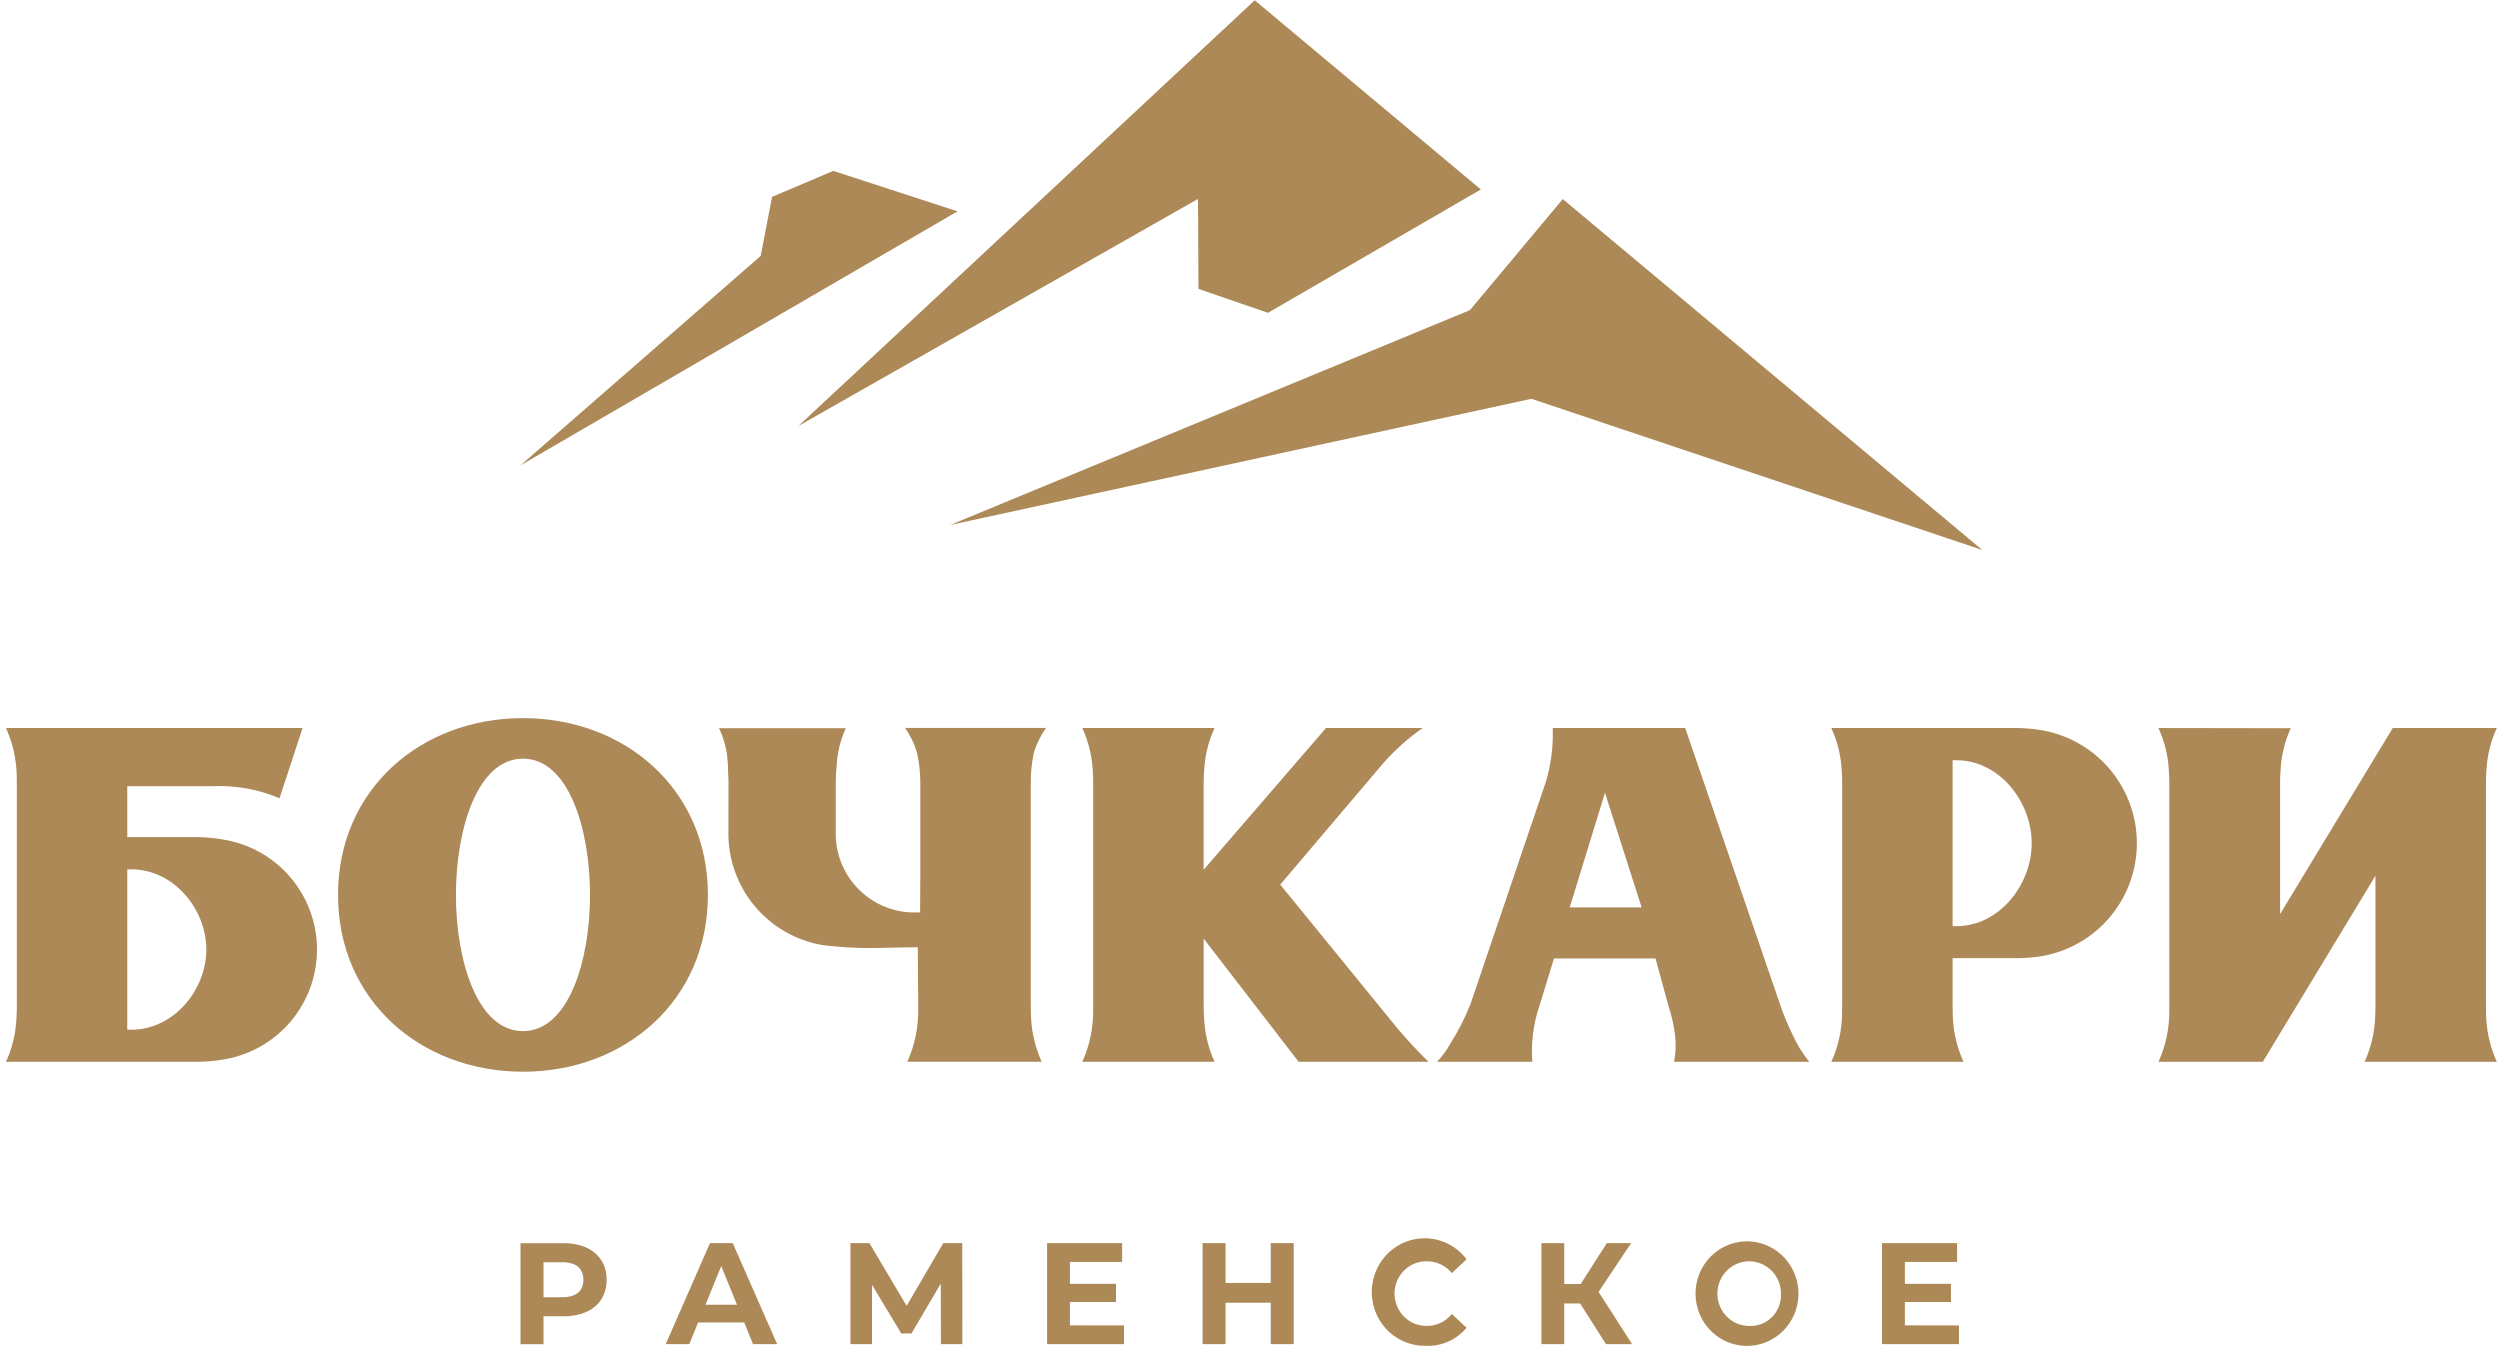
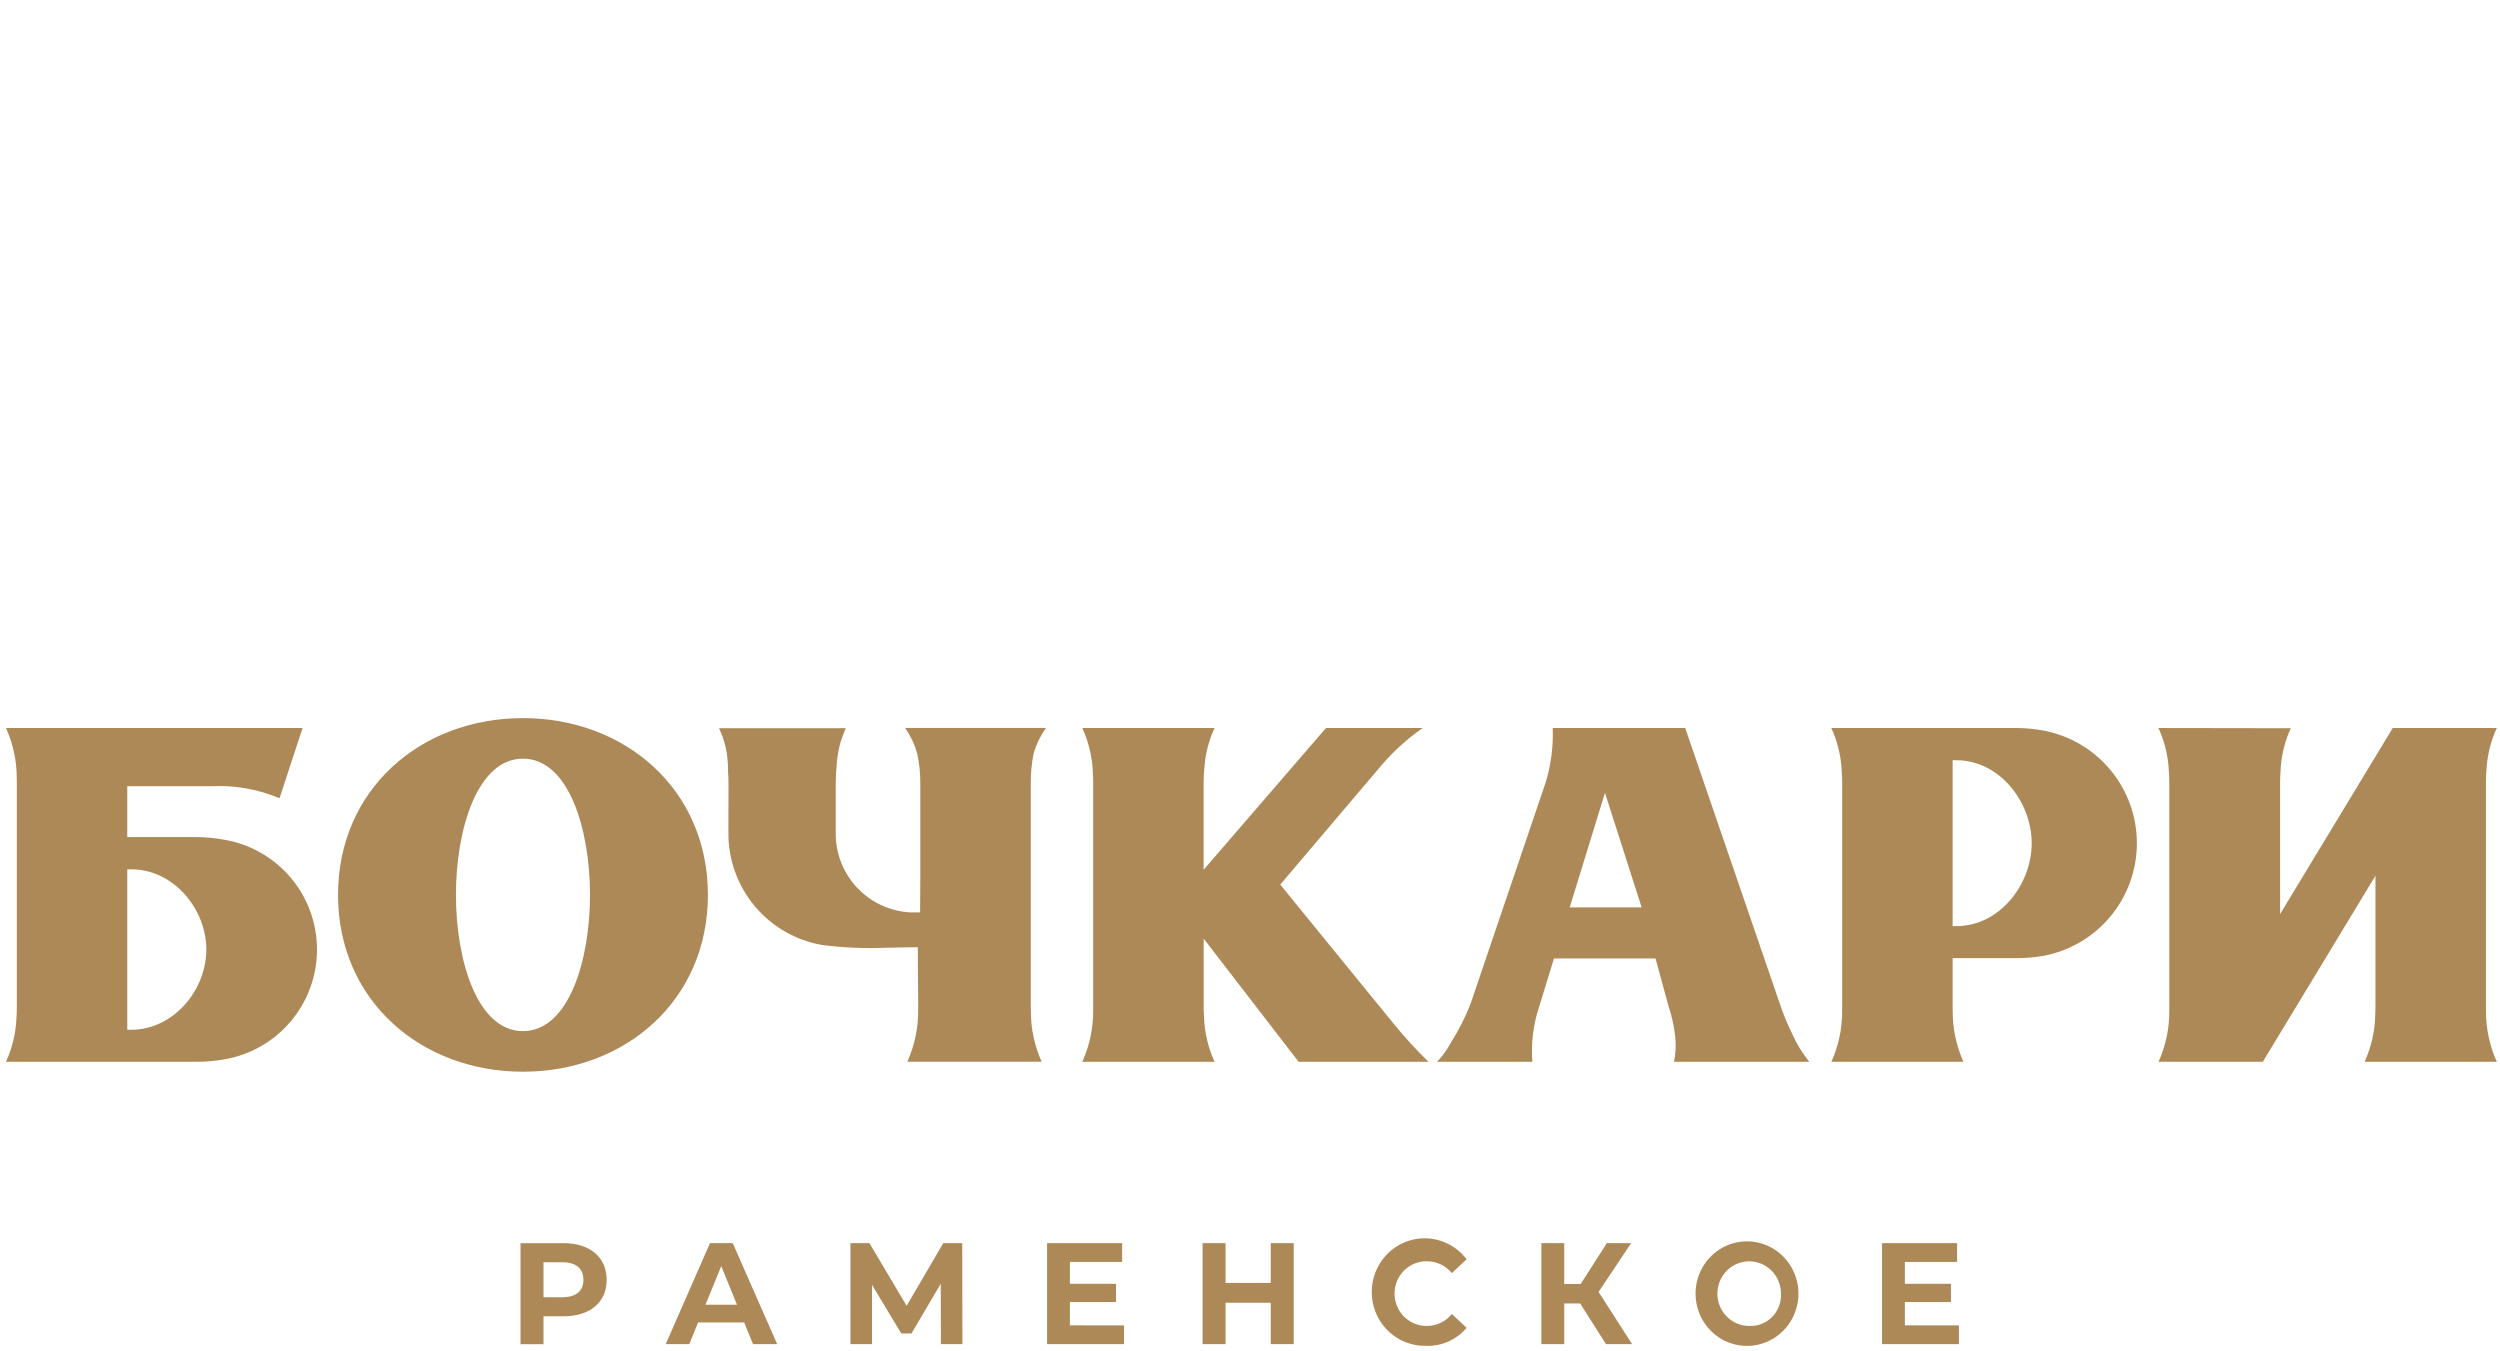
<svg xmlns="http://www.w3.org/2000/svg" width="322" height="174" viewBox="0 0 322 174" fill="none">
  <path fill-rule="evenodd" clip-rule="evenodd" d="M237.26 130.242V130.177C237.26 129.945 237.272 129.71 237.272 129.468V101.265V100.881C237.272 100.282 237.25 99.711 237.206 99.16C237.106 97.294 236.653 95.464 235.871 93.767H259.779C260.918 93.778 262.053 93.886 263.174 94.089C266.561 94.721 269.621 96.519 271.822 99.169C274.024 101.82 275.229 105.158 275.229 108.603C275.229 112.049 274.024 115.387 271.822 118.037C269.621 120.688 266.561 122.486 263.174 123.118C262.053 123.312 260.917 123.409 259.779 123.41H251.496V129.471C251.496 129.714 251.496 129.948 251.507 130.181V130.243C251.497 132.49 251.971 134.712 252.895 136.76H235.881C236.804 134.712 237.277 132.49 237.268 130.243M198.241 129.677C197.479 131.956 197.182 134.364 197.366 136.76H185.096C185.784 136.03 186.375 135.213 186.852 134.331C187.856 132.746 188.708 131.07 189.398 129.326L199.086 100.765C199.773 98.499 200.079 96.134 199.99 93.767H217.054L229.265 129.354C229.706 130.665 230.234 131.946 230.846 133.187C231.416 134.471 232.154 135.672 233.042 136.76H215.614C215.839 135.662 215.888 134.536 215.759 133.423C215.61 132.128 215.326 130.852 214.912 129.616L213.231 123.446H200.152L198.241 129.677ZM211.442 116.871L206.721 102.113L202.178 116.871H211.442ZM140.802 130.001V129.879C140.802 129.745 140.802 129.608 140.802 129.471V100.879C140.802 100.523 140.802 100.175 140.774 99.835C140.737 97.739 140.27 95.673 139.401 93.765H156.437C155.739 95.267 155.305 96.879 155.154 98.528C155.066 99.308 155.024 100.094 155.027 100.879V112.026L170.789 93.769H183.241C181.37 95.074 179.663 96.599 178.156 98.311L164.894 113.935L179.647 132.032C181.007 133.689 182.46 135.268 183.999 136.761H167.263L155.031 120.894V129.474C155.031 129.991 155.046 130.483 155.079 130.959C155.141 132.965 155.604 134.939 156.44 136.763H139.404C140.359 134.638 140.835 132.329 140.798 129.999L140.802 130.001ZM293.746 99.115C293.698 99.68 293.676 100.27 293.676 100.881V117.732L308.188 93.767H321.59C320.814 95.45 320.362 97.264 320.258 99.115C320.211 99.68 320.189 100.27 320.189 100.881V129.471C320.189 129.714 320.189 129.948 320.199 130.181V130.243C320.189 132.49 320.663 134.712 321.588 136.76H304.559C305.428 134.853 305.896 132.787 305.932 130.692C305.95 130.352 305.959 130.004 305.96 129.648V112.793L291.449 136.758H278.017C278.949 134.691 279.423 132.447 279.406 130.179V130.116C279.406 129.903 279.406 129.689 279.406 129.469V129.26V101.265V100.881C279.406 100.282 279.385 99.711 279.34 99.16C279.24 97.294 278.787 95.465 278.005 93.769L295.049 93.795C294.286 95.471 293.842 97.275 293.742 99.114L293.746 99.115ZM38.972 93.765L36.002 102.815C33.292 101.667 30.361 101.136 27.421 101.26H16.393V107.816H25.378C26.517 107.827 27.652 107.935 28.773 108.138C32.137 108.682 35.198 110.406 37.407 113.001C39.617 115.597 40.83 118.894 40.83 122.302C40.83 125.71 39.617 129.007 37.407 131.603C35.198 134.198 32.137 135.922 28.773 136.466C27.651 136.66 26.516 136.757 25.378 136.758H0.768C1.572 135.009 2.03 133.12 2.115 131.197C2.151 130.702 2.169 130.182 2.169 129.646V101.054C2.169 100.813 2.169 100.577 2.159 100.345V100.282C2.169 98.035 1.696 95.813 0.771 93.765H38.972ZM16.393 111.966H16.888C22.413 111.966 26.576 117.133 26.576 122.3C26.576 127.466 22.408 132.633 16.888 132.633H16.393V111.966ZM118.262 129.935V129.877C118.262 129.743 118.262 129.606 118.262 129.469V129.256L118.211 122.007C117.191 122.007 116.076 122.034 114.911 122.057L113.934 122.075C111.243 122.177 108.548 122.057 105.877 121.715C102.47 121.12 99.386 119.333 97.177 116.672C94.968 114.012 93.778 110.652 93.819 107.194L93.831 100.873C93.831 100.343 93.808 99.835 93.768 99.341V99.32V99.255V99.203V99.166V99.084V98.995V98.973V98.906V98.854V98.818V98.737L93.76 98.65V98.628V98.561V98.511V98.473L93.75 98.396V98.386L93.74 98.298V98.278L93.73 98.211V98.161V98.123L93.72 98.046V98.036L93.709 97.948V97.93L93.699 97.861V97.815V97.774L93.687 97.699V97.67L93.675 97.582V97.567L93.664 97.496V97.452V97.409L93.651 97.336V97.322L93.636 97.236V97.221L93.623 97.148V97.107V97.062L93.609 96.991V96.975L93.591 96.889V96.876L93.578 96.803L93.568 96.76L93.558 96.716L93.543 96.647V96.63L93.524 96.543V96.531L93.507 96.457L93.497 96.417L93.486 96.371L93.469 96.302V96.284L93.448 96.198V96.188L93.428 96.112L93.418 96.072L93.406 96.024L93.387 95.959V95.939L93.364 95.853L93.341 95.777L93.329 95.739L93.314 95.691L93.294 95.625V95.604L93.266 95.518L93.24 95.439L93.228 95.404L93.212 95.353L93.19 95.288V95.265L93.161 95.18L93.133 95.099L93.119 95.064L93.101 95.013L93.08 94.95V94.925L93.045 94.838L93.014 94.754L93.001 94.722L92.979 94.668L92.956 94.605L92.946 94.581L92.912 94.493L92.877 94.409L92.864 94.378L92.841 94.322L92.814 94.26L92.802 94.234L92.766 94.147L92.727 94.059L92.713 94.029L92.687 93.972L92.662 93.912L92.647 93.884L92.608 93.795H108.944L108.909 93.873L108.891 93.912L108.876 93.949L108.842 94.025L108.81 94.096L108.791 94.142L108.777 94.171L108.746 94.247V94.257L108.718 94.323L108.697 94.374L108.687 94.397L108.655 94.473V94.49L108.631 94.549L108.601 94.625L108.573 94.701L108.563 94.722L108.543 94.775L108.518 94.838V94.851L108.49 94.925L108.48 94.954L108.462 95.001L108.439 95.067L108.413 95.143L108.401 95.175L108.386 95.218L108.362 95.29L108.339 95.364L108.327 95.402L108.314 95.439L108.291 95.515L108.268 95.587L108.254 95.63L108.244 95.663L108.223 95.737L108.203 95.805L108.188 95.853V95.879L108.167 95.955V95.968L108.149 96.029L108.129 96.104L108.109 96.178V96.198L108.094 96.254L108.081 96.312V96.328L108.063 96.402V96.427L108.053 96.478L108.037 96.541V96.552L108.02 96.627L108.004 96.701L107.987 96.77L107.971 96.845V96.879V96.919C107.943 97.058 107.917 97.199 107.891 97.34V97.369L107.878 97.444L107.853 97.594L107.842 97.67V97.686L107.832 97.744V97.802V97.82L107.81 97.972V98.033V98.046L107.774 98.35V98.382V98.425L107.766 98.498V98.574C107.68 99.335 107.64 100.101 107.644 100.868V107.186C107.592 109.832 108.576 112.394 110.386 114.324C112.197 116.255 114.69 117.402 117.333 117.521H118.507L118.535 113.084V100.873C118.539 99.573 118.402 98.277 118.125 97.008C117.796 95.845 117.271 94.746 116.574 93.759H134.726C134.02 94.745 133.486 95.844 133.147 97.008C132.879 98.278 132.751 99.574 132.765 100.873V129.463C132.765 129.705 132.765 129.94 132.777 130.172V130.235C132.769 132.482 133.242 134.704 134.166 136.751H116.866C117.827 134.609 118.304 132.282 118.262 129.935ZM67.361 92.493C80.478 92.493 91.179 101.637 91.179 115.265C91.179 128.893 80.478 138.037 67.361 138.037C54.244 138.037 43.539 128.893 43.539 115.265C43.539 101.637 54.241 92.493 67.361 92.493ZM67.361 97.716C73.263 97.716 75.994 106.858 75.994 115.262C75.994 123.666 73.263 132.808 67.361 132.808C61.458 132.808 58.724 123.666 58.724 115.262C58.724 106.858 61.462 97.716 67.361 97.716ZM251.497 97.915V119.286H251.992C257.517 119.286 261.682 113.945 261.682 108.603C261.682 103.262 257.512 97.919 251.992 97.919L251.497 97.915Z" fill="#AD8958" />
-   <path d="M201.287 25.641L255.317 70.837L197.244 51.365L122.373 67.621L189.325 39.946L201.287 25.641ZM97.977 32.961L99.442 25.359L107.329 22.008L123.325 27.221L67.04 59.938L97.977 32.961ZM161.608 0.035L190.733 24.404L163.317 40.293L154.362 37.212L154.304 25.623L102.852 54.854L161.608 0.035Z" fill="#AD8958" />
  <path d="M245.349 170.706V167.696H251.284V165.356H245.349V162.533H252.075V160.118H242.405V173.127H252.312V170.712L245.349 170.706ZM225.385 170.78C224.572 170.799 223.771 170.57 223.086 170.124C222.401 169.678 221.862 169.035 221.538 168.276C221.214 167.518 221.12 166.678 221.267 165.865C221.415 165.052 221.798 164.302 222.366 163.71C222.935 163.119 223.665 162.714 224.462 162.545C225.258 162.377 226.086 162.454 226.84 162.766C227.593 163.078 228.238 163.611 228.693 164.298C229.147 164.984 229.389 165.792 229.39 166.619C229.416 167.165 229.332 167.71 229.141 168.221C228.95 168.732 228.658 169.198 228.282 169.589C227.906 169.979 227.455 170.287 226.956 170.492C226.458 170.697 225.923 170.795 225.385 170.78ZM225.385 173.343C226.678 173.269 227.921 172.812 228.961 172.028C230.001 171.244 230.792 170.167 231.237 168.932C231.682 167.696 231.76 166.355 231.463 165.074C231.166 163.793 230.507 162.629 229.565 161.725C228.624 160.821 227.443 160.217 226.168 159.987C224.893 159.758 223.58 159.913 222.391 160.433C221.202 160.954 220.188 161.817 219.477 162.917C218.765 164.016 218.385 165.303 218.385 166.619C218.385 167.535 218.568 168.442 218.924 169.284C219.281 170.126 219.803 170.885 220.458 171.515C221.114 172.145 221.889 172.632 222.736 172.946C223.583 173.26 224.485 173.395 225.385 173.343ZM206.849 173.121H210.213L205.899 166.397L210.088 160.118H206.959L203.596 165.375H201.475V160.118H198.532V173.127H201.475V167.883H203.522L206.849 173.121ZM183.615 173.343C184.611 173.389 185.604 173.203 186.519 172.801C187.435 172.399 188.248 171.79 188.898 171.022L186.996 169.238C186.609 169.725 186.119 170.116 185.562 170.382C185.005 170.649 184.395 170.783 183.78 170.776C183.236 170.785 182.696 170.684 182.192 170.479C181.687 170.274 181.227 169.969 180.84 169.582C180.452 169.195 180.144 168.733 179.934 168.223C179.724 167.714 179.616 167.167 179.616 166.615C179.616 166.062 179.724 165.515 179.934 165.006C180.144 164.497 180.452 164.035 180.84 163.647C181.227 163.26 181.687 162.955 182.192 162.75C182.696 162.545 183.236 162.444 183.78 162.454C184.394 162.448 185.001 162.581 185.558 162.845C186.115 163.108 186.606 163.495 186.996 163.977L188.898 162.194C188.189 161.257 187.256 160.52 186.187 160.054C185.119 159.587 183.951 159.406 182.794 159.528C181.638 159.65 180.531 160.071 179.579 160.75C178.628 161.43 177.864 162.346 177.359 163.41C176.854 164.475 176.626 165.653 176.696 166.833C176.766 168.012 177.132 169.154 177.759 170.149C178.386 171.144 179.254 171.96 180.279 172.518C181.303 173.076 182.452 173.359 183.615 173.338V173.343ZM163.672 160.118V165.245H157.853V160.118H154.893V173.127H157.853V167.796H163.672V173.127H166.632V160.118H163.672ZM137.805 170.706V167.696H143.74V165.356H137.805V162.533H144.532V160.118H134.863V173.127H144.77V170.712L137.805 170.706ZM123.957 173.121L123.938 160.112H121.494L116.775 168.193L111.98 160.112H109.536V173.121H112.314V165.486L116.082 171.747H117.401L121.171 165.337L121.188 173.121H123.957ZM90.866 168.05L92.896 163.071L94.924 168.05H90.866ZM96.99 173.121H100.097L94.376 160.112H91.448L85.746 173.121H88.78L89.913 170.335H95.854L96.99 173.121ZM72.421 167.09H70.004V162.576H72.416C74.226 162.576 75.14 163.412 75.14 164.841C75.14 166.271 74.225 167.084 72.416 167.084L72.421 167.09ZM72.585 160.124H67.043V173.133H70.004V169.539H72.581C76 169.539 78.139 167.738 78.139 164.839C78.139 161.941 76 160.118 72.581 160.118L72.585 160.124Z" fill="#AD8958" />
</svg>